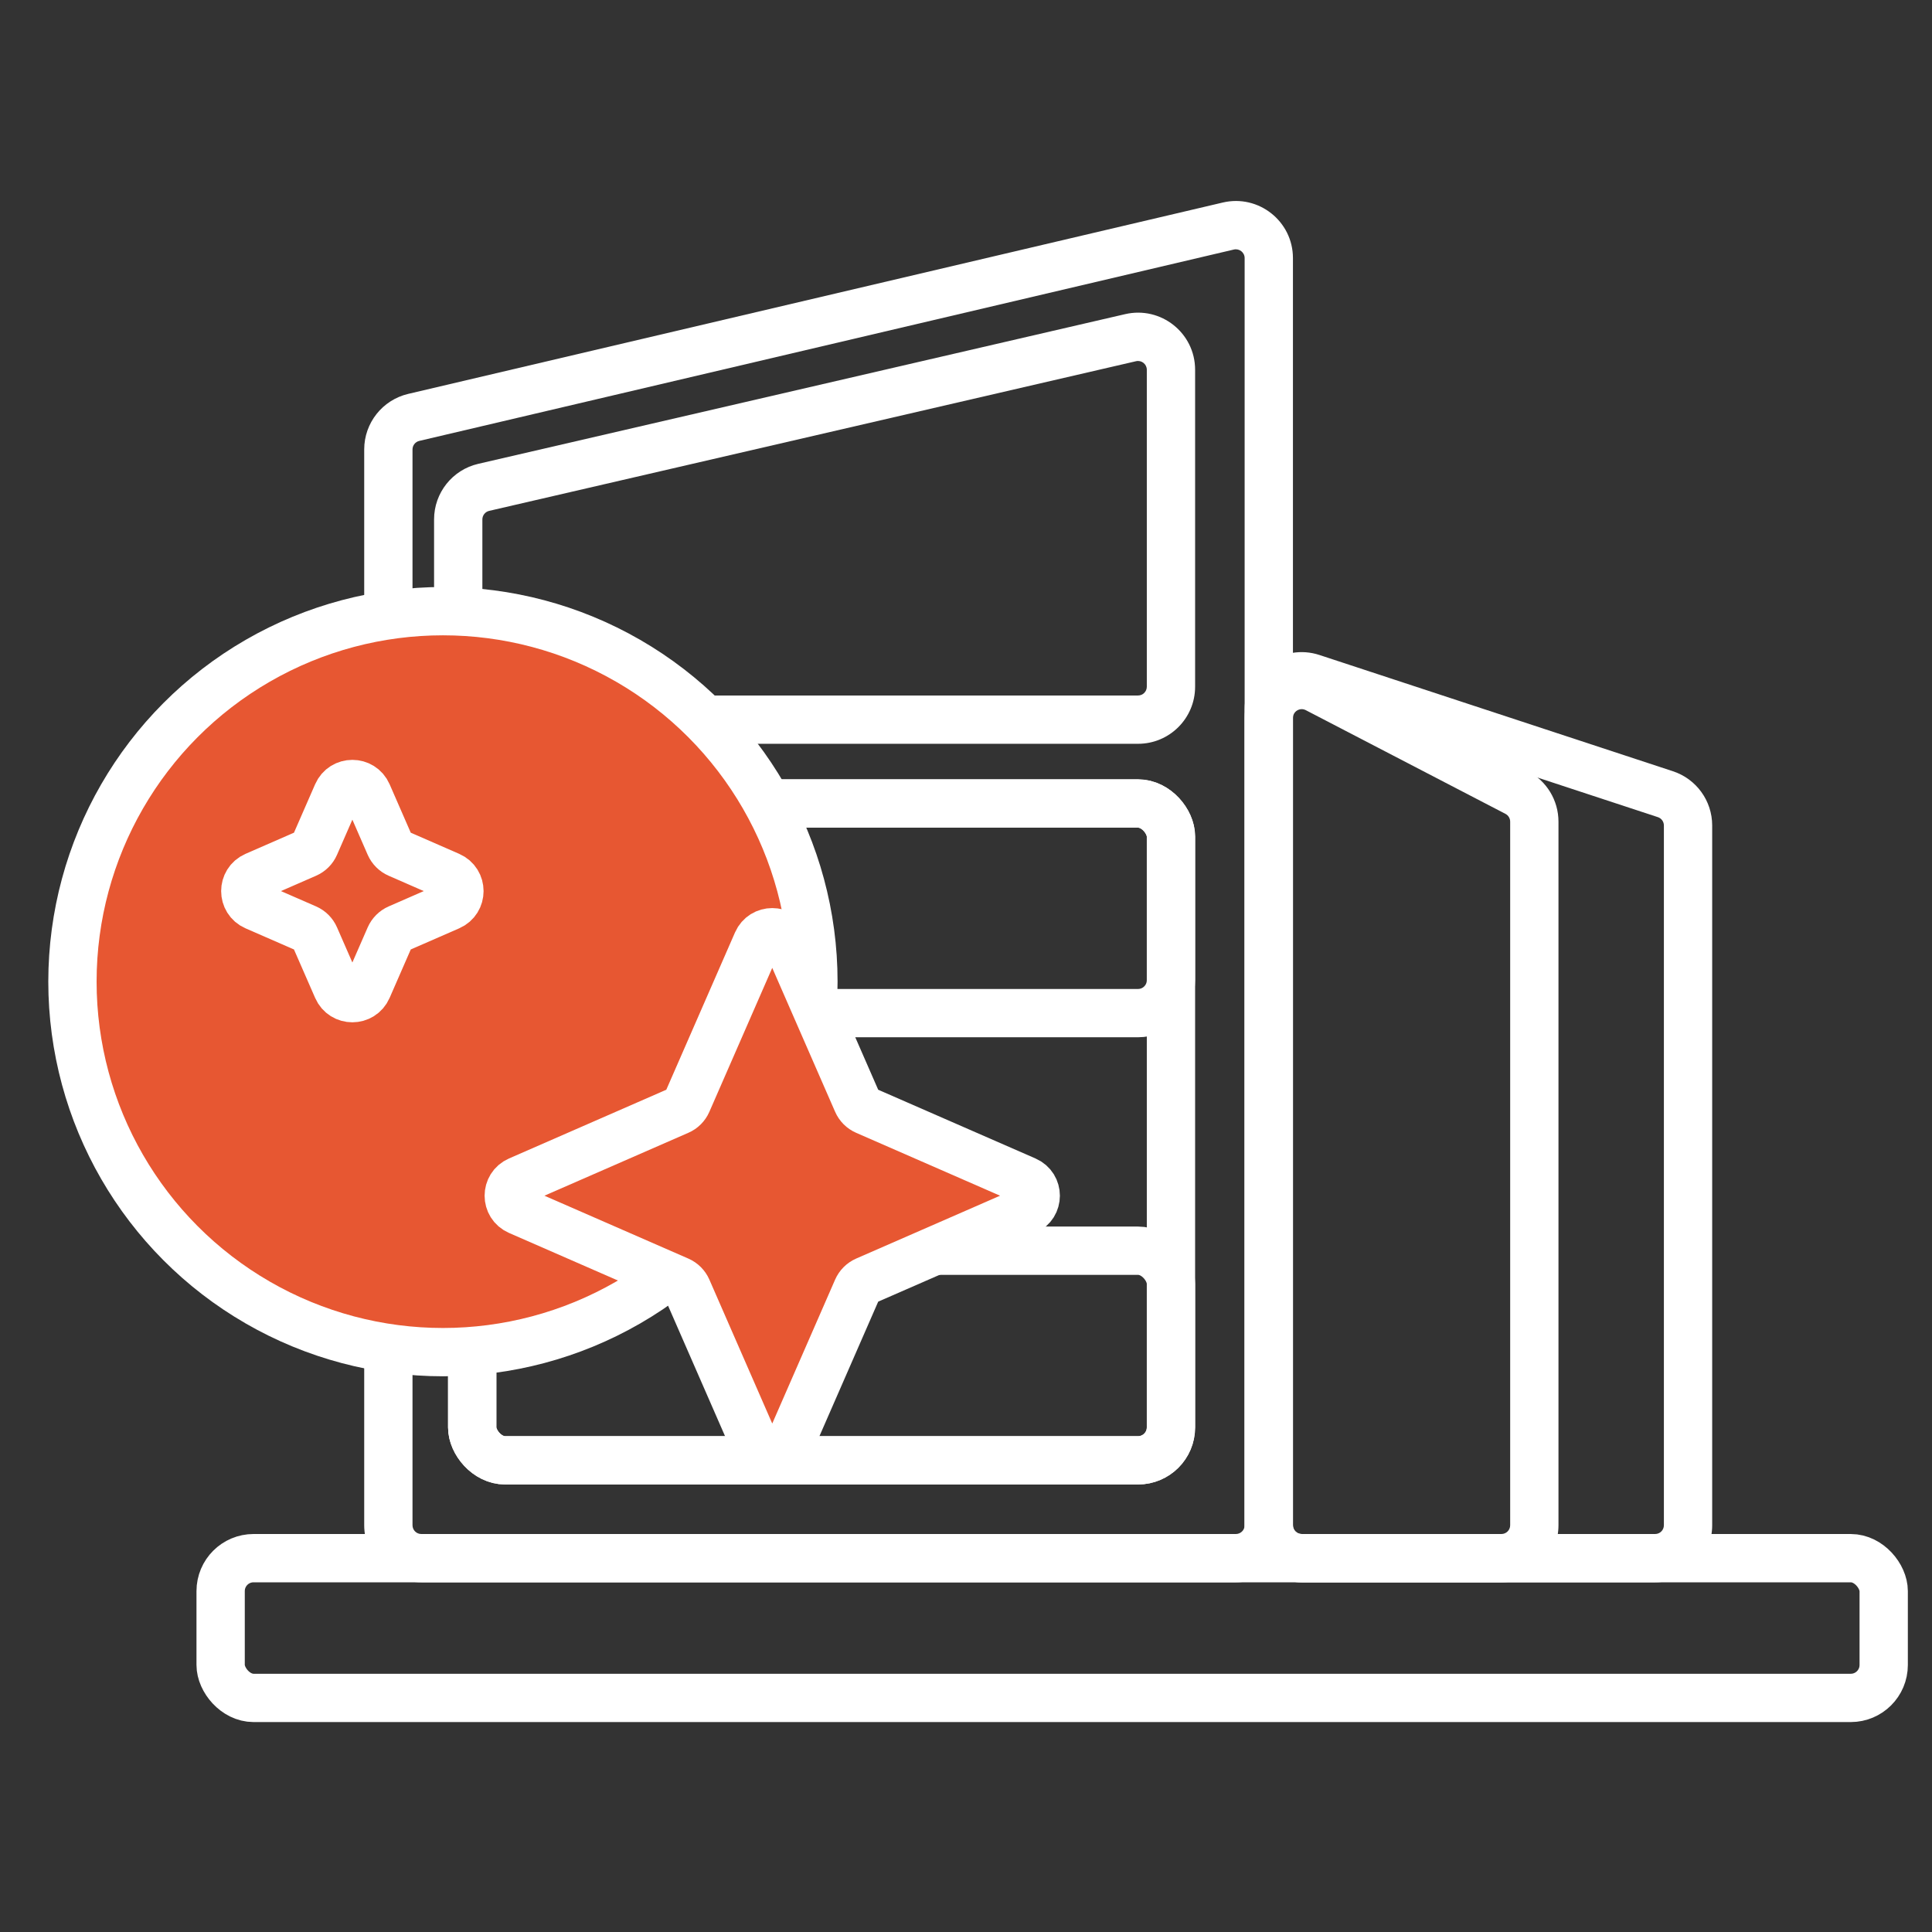
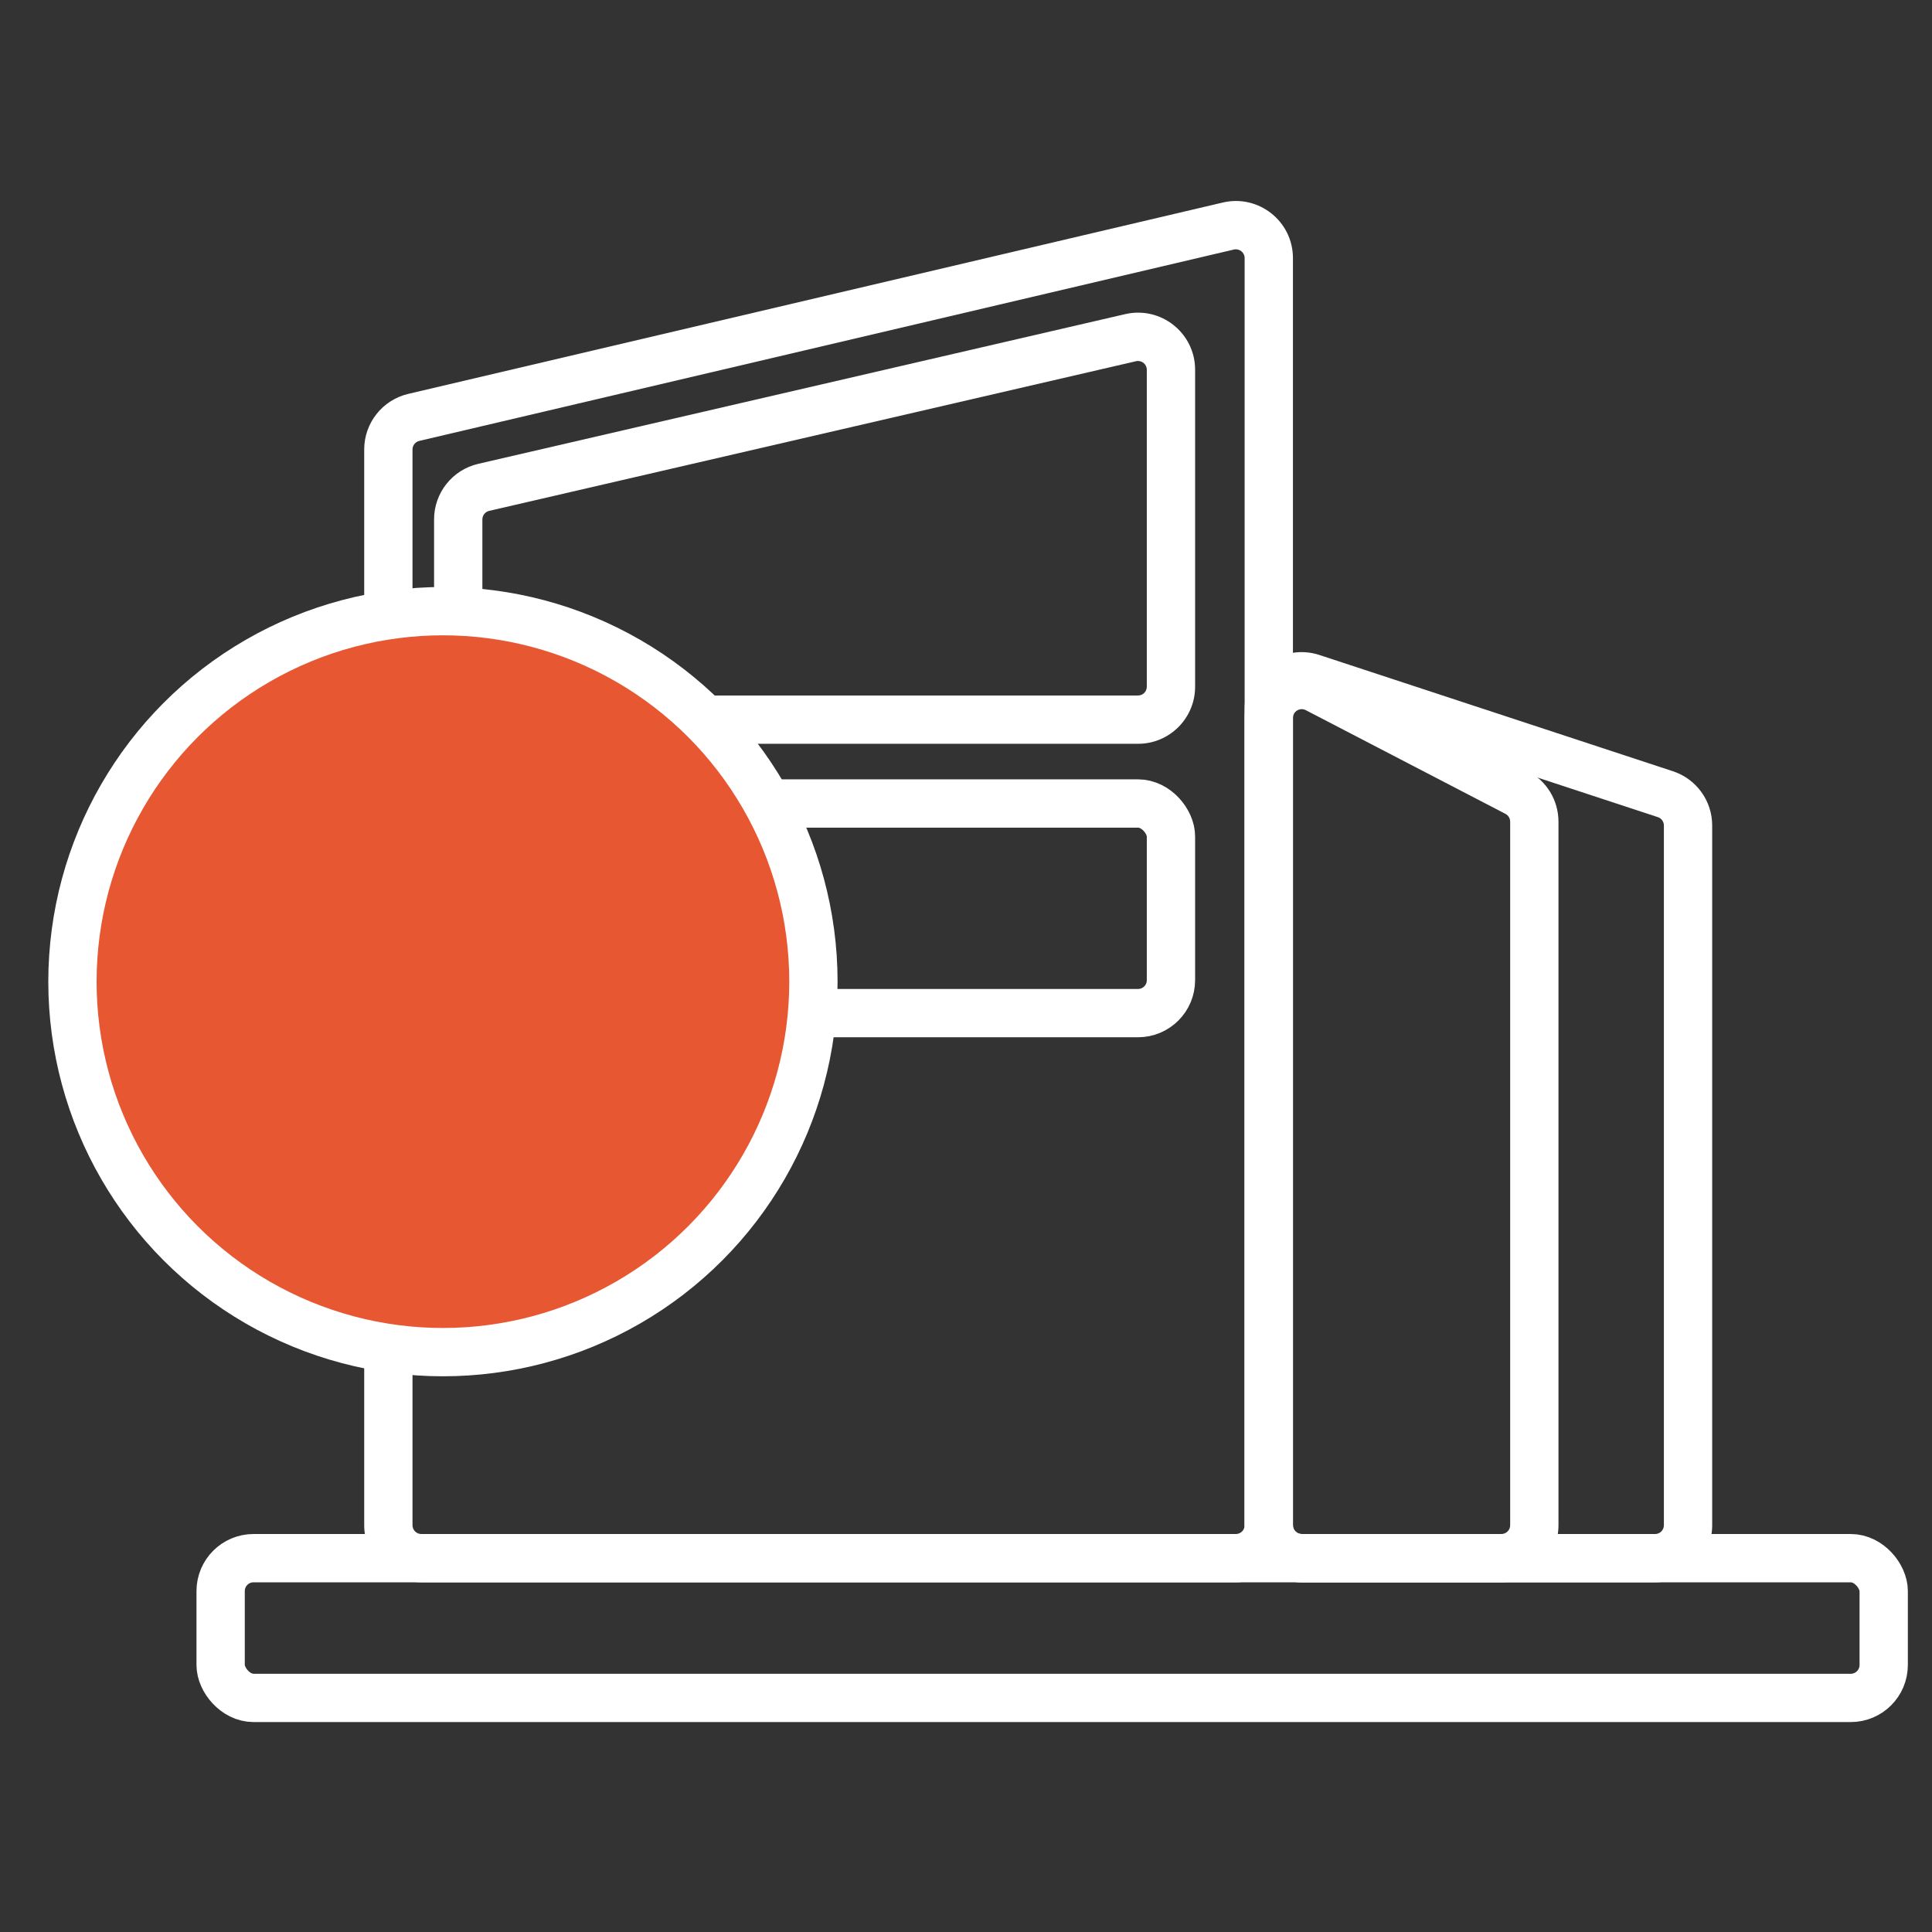
<svg xmlns="http://www.w3.org/2000/svg" width="80" height="80" viewBox="0 0 80 80" fill="none">
  <rect x="0" y="0" width="80" height="80" fill="#333333" stroke="none" />
  <path d="M50.862 9.36L50.634 8.386L50.862 9.36ZM17.132 17.284L16.904 16.31L17.132 17.284ZM17.361 18.257L51.091 10.333L50.634 8.386L16.904 16.31L17.361 18.257ZM51.538 10.687V63.157H53.538V10.687H51.538ZM51.174 63.52H17.444V65.52H51.174V63.52ZM17.081 63.157V18.611H15.081V63.157H17.081ZM17.444 63.52C17.243 63.52 17.081 63.357 17.081 63.157H15.081C15.081 64.462 16.139 65.52 17.444 65.52V63.52ZM51.538 63.157C51.538 63.357 51.375 63.52 51.174 63.52V65.52C52.48 65.52 53.538 64.462 53.538 63.157H51.538ZM51.091 10.333C51.319 10.28 51.538 10.453 51.538 10.687H53.538C53.538 9.164 52.117 8.038 50.634 8.386L51.091 10.333ZM16.904 16.31C15.836 16.561 15.081 17.514 15.081 18.611H17.081C17.081 18.442 17.197 18.296 17.361 18.257L16.904 16.31Z" fill="white" />
-   <path d="M20.256 21.154L47.041 14.957L46.59 13.008L19.805 19.206L20.256 21.154ZM47.487 15.311V28.435H49.487V15.311H47.487ZM47.123 28.799H20.338V30.799H47.123V28.799ZM19.974 28.435V21.508H17.974V28.435H19.974ZM20.338 28.799C20.137 28.799 19.974 28.636 19.974 28.435H17.974C17.974 29.741 19.032 30.799 20.338 30.799V28.799ZM47.487 28.435C47.487 28.636 47.324 28.799 47.123 28.799V30.799C48.429 30.799 49.487 29.741 49.487 28.435H47.487ZM47.041 14.957C47.269 14.904 47.487 15.077 47.487 15.311H49.487C49.487 13.79 48.072 12.665 46.59 13.008L47.041 14.957ZM19.805 19.206C18.733 19.453 17.974 20.408 17.974 21.508H19.974C19.974 21.339 20.091 21.192 20.256 21.154L19.805 19.206Z" fill="white" />
+   <path d="M20.256 21.154L47.041 14.957L46.59 13.008L19.805 19.206L20.256 21.154ZM47.487 15.311V28.435H49.487V15.311H47.487ZM47.123 28.799H20.338V30.799H47.123V28.799ZM19.974 28.435V21.508H17.974V28.435H19.974ZM20.338 28.799C20.137 28.799 19.974 28.636 19.974 28.435H17.974C17.974 29.741 19.032 30.799 20.338 30.799V28.799ZM47.487 28.435C47.487 28.636 47.324 28.799 47.123 28.799V30.799C48.429 30.799 49.487 29.741 49.487 28.435H47.487ZM47.041 14.957C47.269 14.904 47.487 15.077 47.487 15.311H49.487C49.487 13.79 48.072 12.665 46.59 13.008ZM19.805 19.206C18.733 19.453 17.974 20.408 17.974 21.508H19.974C19.974 21.339 20.091 21.192 20.256 21.154L19.805 19.206Z" fill="white" />
  <path d="M54.328 28.073L54.64 27.123L54.328 28.073ZM68.961 32.886L68.648 33.836L68.961 32.886ZM68.648 33.836L54.015 29.023L54.64 27.123L69.273 31.936L68.648 33.836ZM53.538 29.368V63.157H51.538V29.368H53.538ZM53.901 63.52H68.535V65.52H53.901V63.52ZM68.898 63.157V34.181H70.898V63.157H68.898ZM68.535 63.52C68.736 63.52 68.898 63.358 68.898 63.157H70.898C70.898 64.462 69.84 65.52 68.535 65.52V63.52ZM53.538 63.157C53.538 63.358 53.701 63.52 53.901 63.52V65.52C52.596 65.52 51.538 64.462 51.538 63.157H53.538ZM54.015 29.023C53.78 28.946 53.538 29.121 53.538 29.368H51.538C51.538 27.759 53.111 26.62 54.64 27.123L54.015 29.023ZM69.273 31.936C70.243 32.255 70.898 33.16 70.898 34.181H68.898C68.898 34.024 68.798 33.885 68.648 33.836L69.273 31.936Z" fill="white" />
  <path d="M62.337 33.7L54.069 29.406L54.991 27.631L63.258 31.925L62.337 33.7ZM53.538 29.729V63.157H51.538V29.729H53.538ZM53.901 63.52H62.169V65.52H53.901V63.52ZM62.533 63.157V34.023H64.533V63.157H62.533ZM62.169 63.52C62.37 63.52 62.533 63.358 62.533 63.157H64.533C64.533 64.462 63.475 65.52 62.169 65.52V63.52ZM53.538 63.157C53.538 63.358 53.701 63.52 53.901 63.52V65.52C52.596 65.52 51.538 64.462 51.538 63.157H53.538ZM54.069 29.406C53.827 29.281 53.538 29.456 53.538 29.729H51.538C51.538 27.956 53.417 26.814 54.991 27.631L54.069 29.406ZM63.258 31.925C64.041 32.331 64.533 33.14 64.533 34.023H62.533C62.533 33.887 62.457 33.762 62.337 33.7L63.258 31.925Z" fill="white" />
-   <rect x="19.553" y="33.271" width="28.934" height="27.198" rx="1.364" stroke="white" stroke-width="2" />
  <rect x="19.553" y="33.271" width="28.934" height="8.68" rx="1.364" stroke="white" stroke-width="2" />
-   <rect x="19.553" y="51.789" width="28.934" height="8.68" rx="1.364" stroke="white" stroke-width="2" />
  <rect x="9.136" y="64.52" width="68.864" height="5.787" rx="1.364" stroke="white" stroke-width="2" />
  <circle cx="18.341" cy="40.648" r="15.341" fill="#E75732" stroke="white" stroke-width="2" />
-   <path d="M13.966 32.873C14.204 32.328 14.977 32.328 15.216 32.873L16.142 34.995C16.211 35.152 16.337 35.278 16.494 35.346L18.615 36.273C19.16 36.511 19.16 37.285 18.615 37.523L16.494 38.449C16.337 38.518 16.211 38.644 16.142 38.801L15.216 40.922C14.977 41.468 14.204 41.468 13.966 40.922L13.039 38.801C12.971 38.644 12.845 38.518 12.688 38.449L10.566 37.523C10.021 37.285 10.021 36.511 10.566 36.273L12.688 35.346C12.845 35.278 12.971 35.152 13.039 34.995L13.966 32.873Z" stroke="white" stroke-width="2" />
-   <path d="M31.352 39.01C31.591 38.465 32.364 38.465 32.602 39.01L35.498 45.639C35.567 45.796 35.693 45.922 35.85 45.99L42.479 48.887C43.024 49.125 43.024 49.898 42.479 50.136L35.85 53.032C35.693 53.101 35.567 53.227 35.498 53.384L32.602 60.013C32.364 60.558 31.591 60.558 31.352 60.013L28.456 53.384C28.387 53.227 28.262 53.101 28.104 53.032L21.476 50.136C20.93 49.898 20.93 49.125 21.476 48.887L28.104 45.99C28.262 45.922 28.387 45.796 28.456 45.639L31.352 39.01Z" fill="#E75732" stroke="white" stroke-width="2" />
</svg>